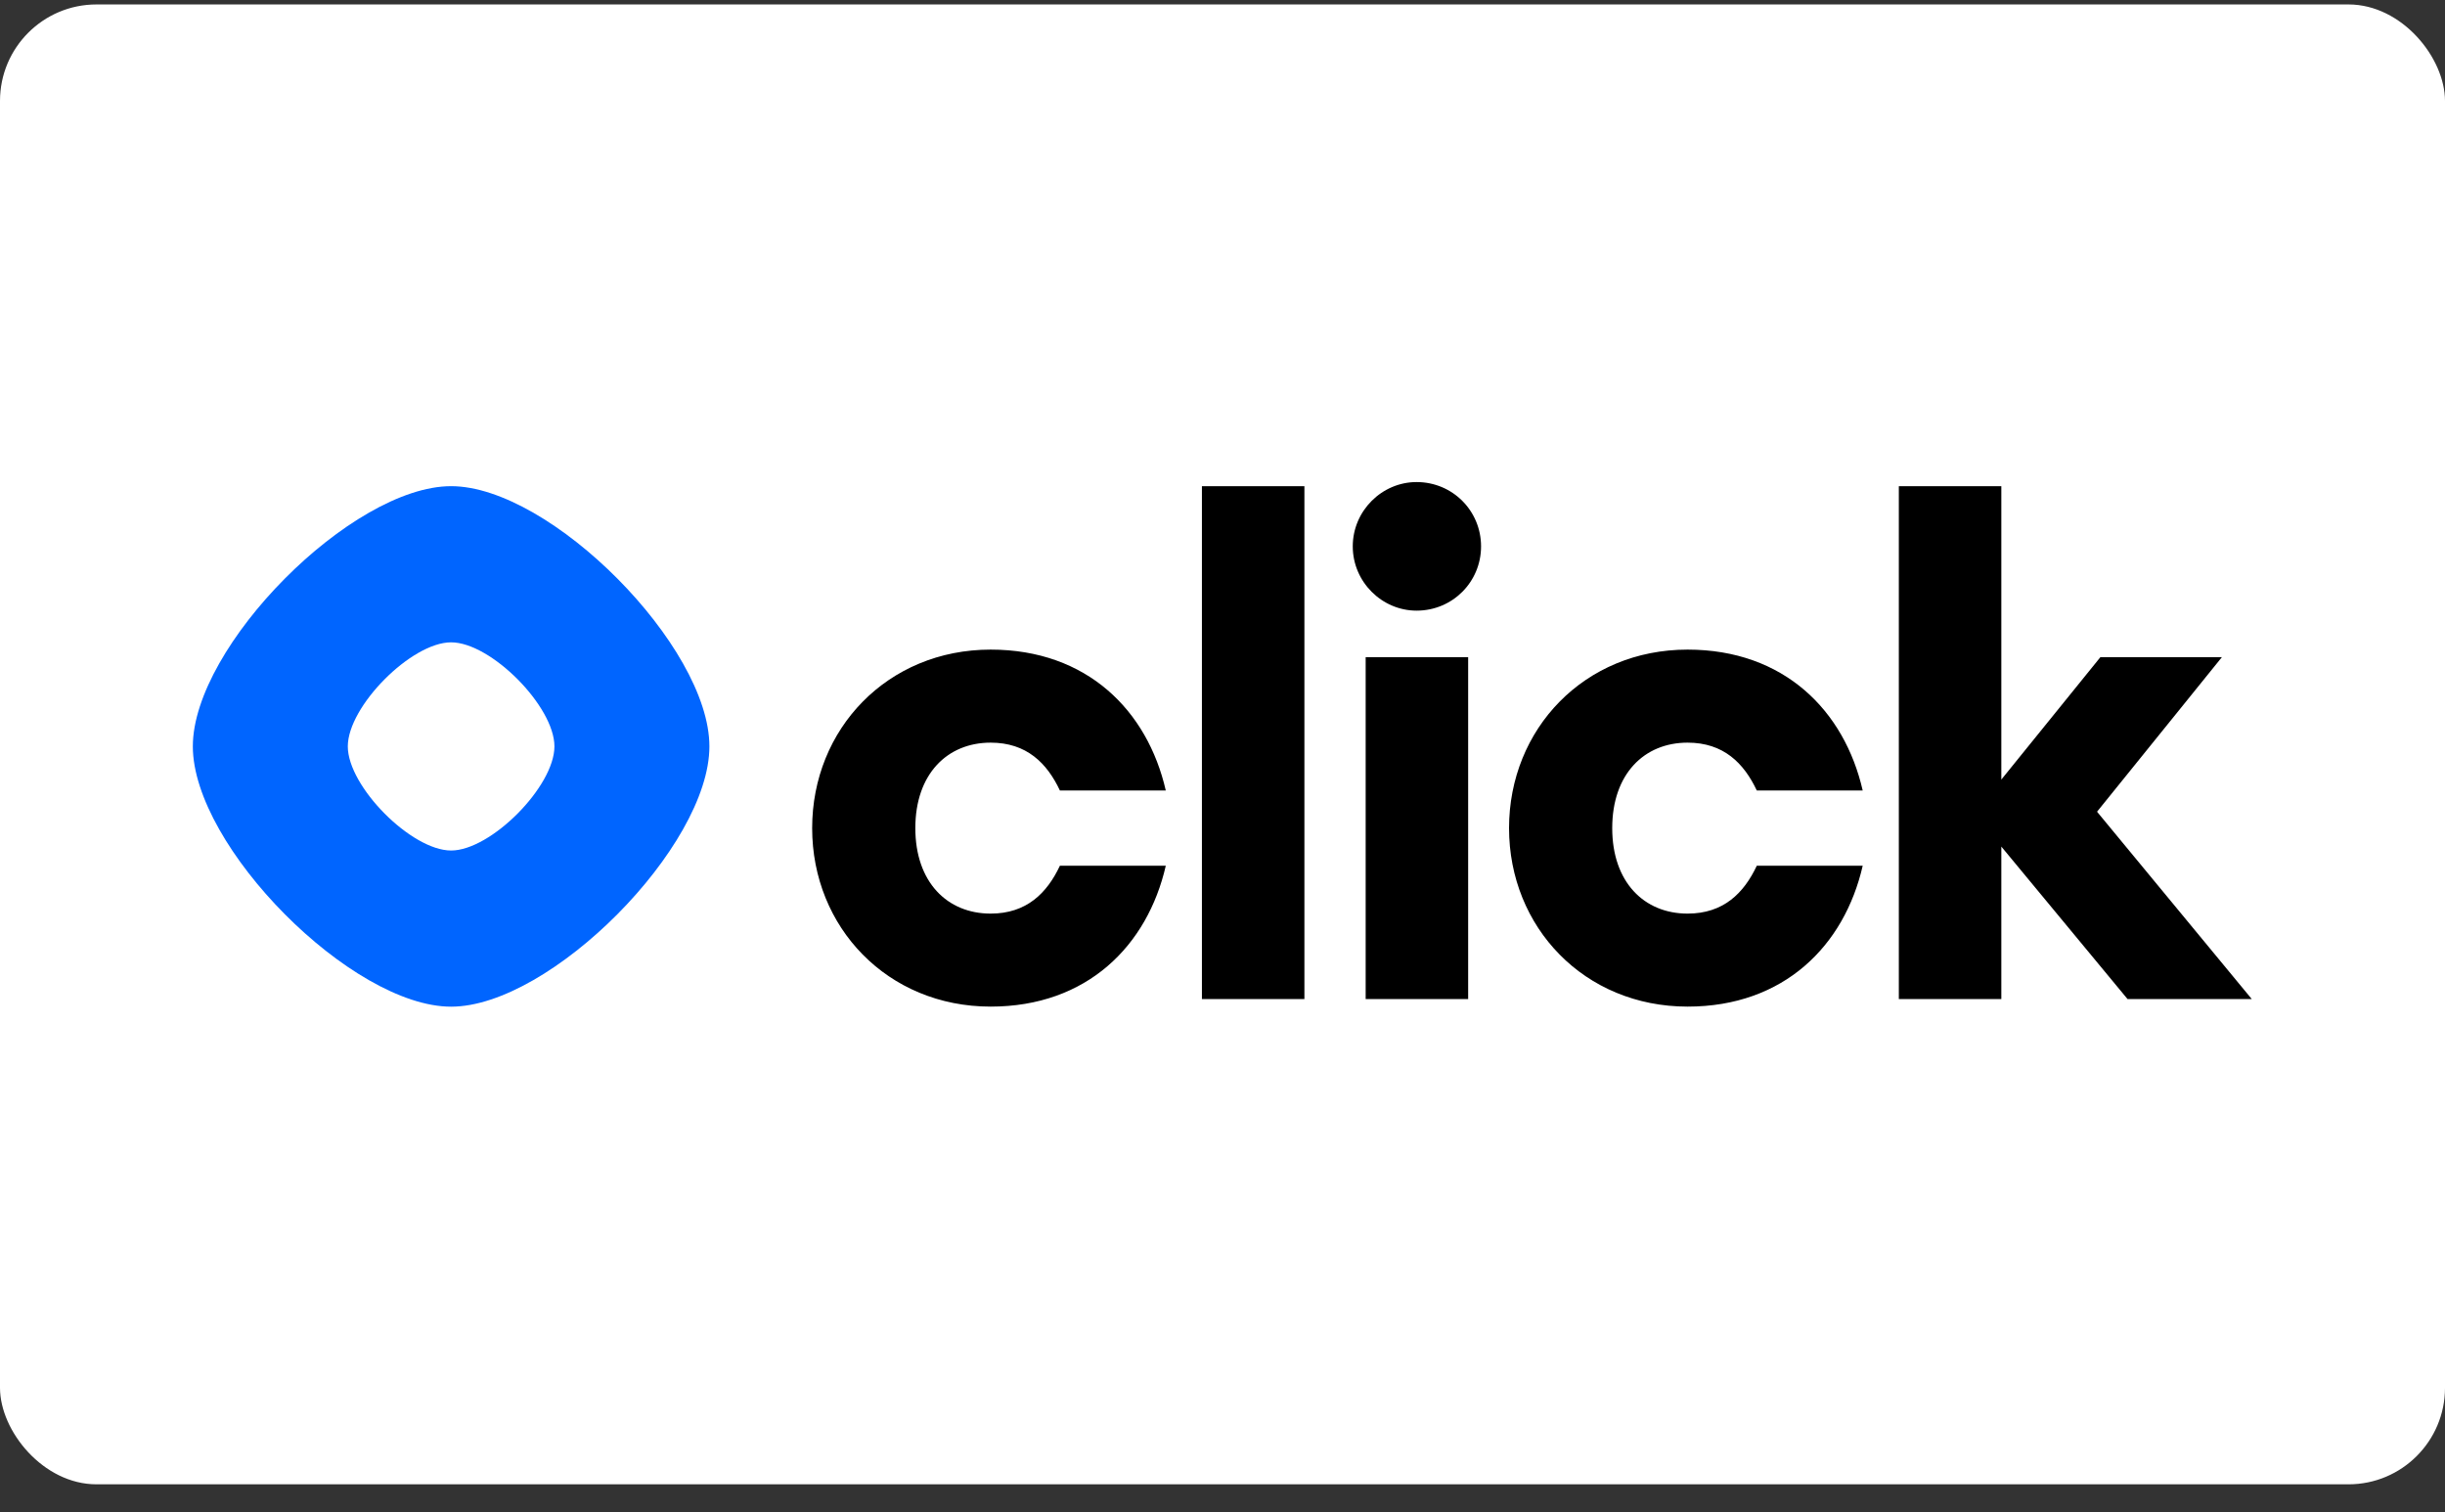
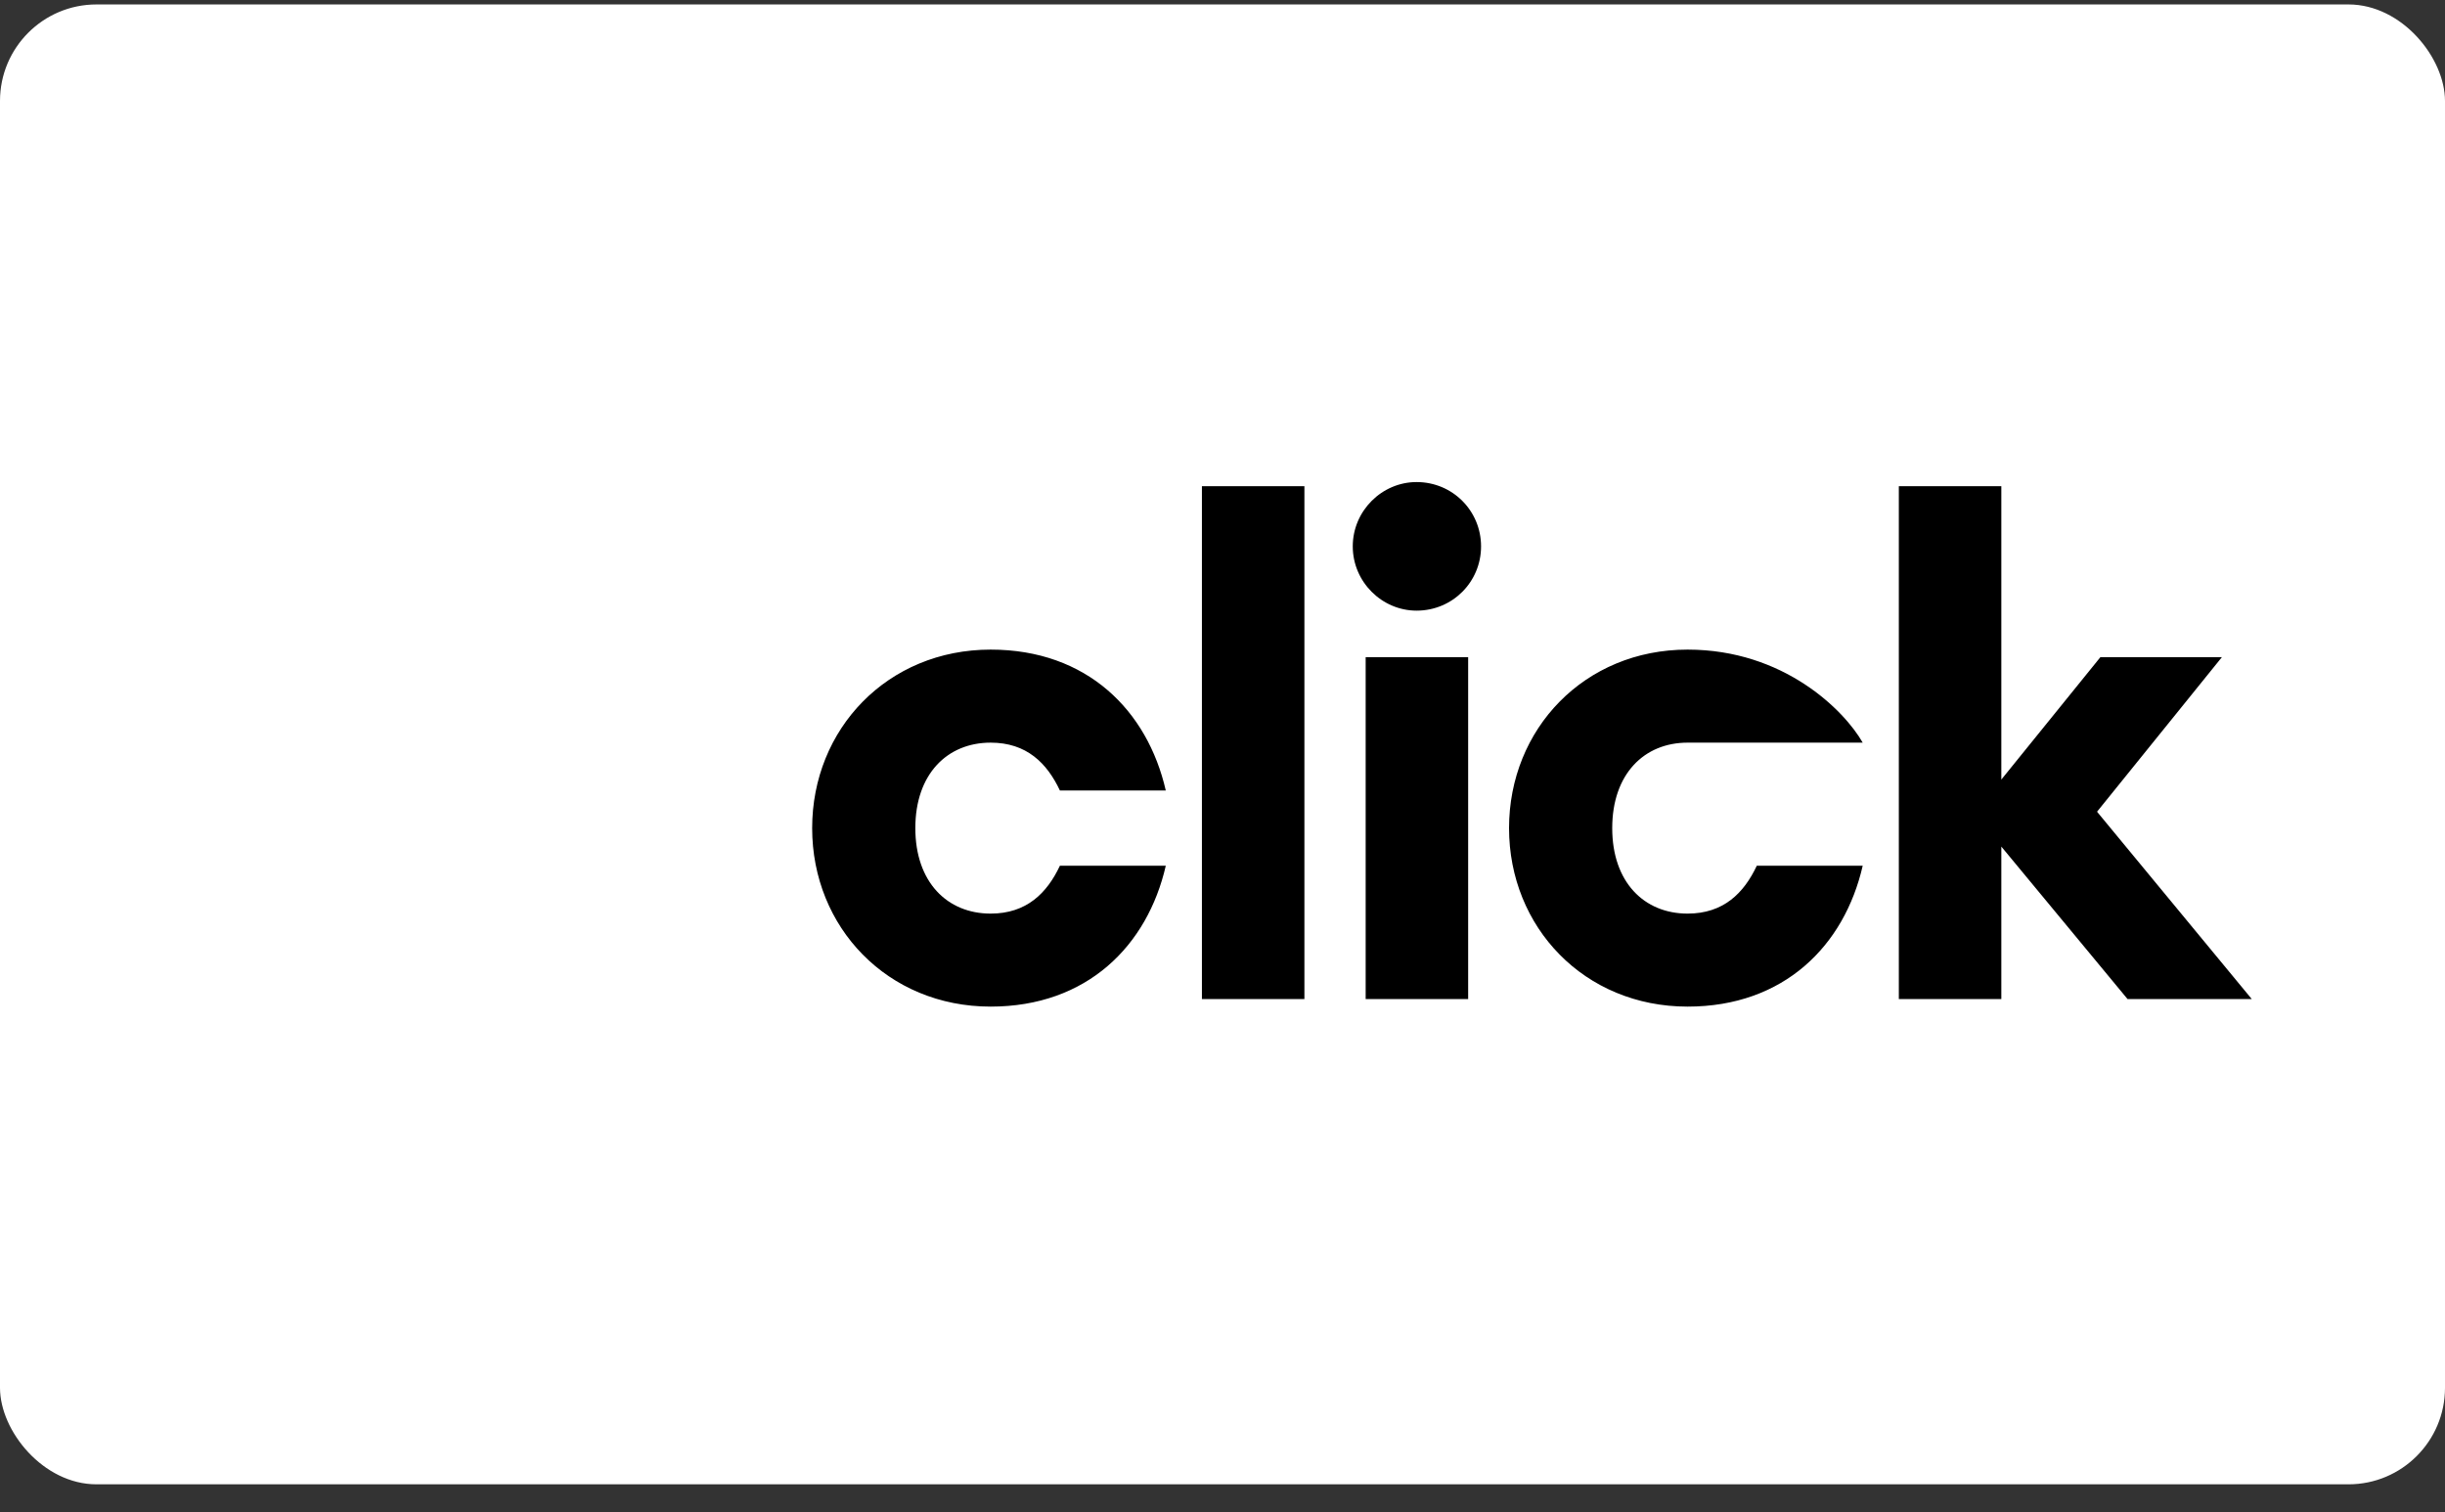
<svg xmlns="http://www.w3.org/2000/svg" width="76" height="47" viewBox="0 0 76 47" fill="none">
  <rect x="0" y="0" width="76" height="47" fill="#333333" stroke="none" />
  <rect y="0.138" width="76" height="46" rx="3" fill="white" />
  <g clip-path="url(#clip0_1960_6889)">
-     <path fill-rule="evenodd" clip-rule="evenodd" d="M22.051 23.201C22.051 26.315 17.112 31.291 14.022 31.291C10.933 31.291 5.994 26.315 5.994 23.201C5.994 20.088 10.933 15.112 14.022 15.112C17.112 15.112 22.051 20.088 22.051 23.201ZM17.234 23.201C17.234 24.447 15.258 26.437 14.022 26.437C12.786 26.437 10.811 24.447 10.811 23.201C10.811 21.956 12.787 19.966 14.022 19.966C15.258 19.966 17.234 21.956 17.234 23.201Z" fill="#0065FF" />
-     <path d="M30.793 31.289C33.789 31.289 35.667 29.397 36.237 26.91H32.946C32.545 27.76 31.912 28.398 30.793 28.398C29.443 28.398 28.452 27.42 28.452 25.741C28.452 24.061 29.443 23.084 30.793 23.084C31.912 23.084 32.545 23.721 32.946 24.572H36.237C35.667 22.084 33.789 20.192 30.793 20.192C27.587 20.192 25.245 22.659 25.245 25.741C25.245 28.823 27.587 31.289 30.793 31.289ZM37.36 31.055H40.546V15.112H37.36V31.055ZM44.033 18.981C45.151 18.981 46.037 18.088 46.037 16.983C46.037 15.877 45.151 14.984 44.033 14.984C42.957 14.984 42.049 15.877 42.049 16.983C42.049 18.088 42.957 18.981 44.033 18.981ZM42.45 31.055H45.636V20.426H42.45V31.055ZM52.456 31.289C55.452 31.289 57.33 29.397 57.9 26.91H54.608C54.207 27.76 53.575 28.398 52.456 28.398C51.106 28.398 50.114 27.42 50.114 25.741C50.114 24.061 51.106 23.084 52.456 23.084C53.575 23.084 54.207 23.721 54.608 24.572H57.9C57.33 22.084 55.452 20.192 52.456 20.192C49.249 20.192 46.907 22.659 46.907 25.741C46.907 28.823 49.249 31.289 52.456 31.289ZM66.133 31.055H69.994L65.184 25.231L69.066 20.426H65.289L62.209 24.232V15.112H59.023V31.055H62.209V26.315L66.133 31.055Z" fill="black" />
+     <path d="M30.793 31.289C33.789 31.289 35.667 29.397 36.237 26.91H32.946C32.545 27.76 31.912 28.398 30.793 28.398C29.443 28.398 28.452 27.42 28.452 25.741C28.452 24.061 29.443 23.084 30.793 23.084C31.912 23.084 32.545 23.721 32.946 24.572H36.237C35.667 22.084 33.789 20.192 30.793 20.192C27.587 20.192 25.245 22.659 25.245 25.741C25.245 28.823 27.587 31.289 30.793 31.289ZM37.36 31.055H40.546V15.112H37.36V31.055ZM44.033 18.981C45.151 18.981 46.037 18.088 46.037 16.983C46.037 15.877 45.151 14.984 44.033 14.984C42.957 14.984 42.049 15.877 42.049 16.983C42.049 18.088 42.957 18.981 44.033 18.981ZM42.45 31.055H45.636V20.426H42.45V31.055ZM52.456 31.289C55.452 31.289 57.33 29.397 57.9 26.91H54.608C54.207 27.76 53.575 28.398 52.456 28.398C51.106 28.398 50.114 27.42 50.114 25.741C50.114 24.061 51.106 23.084 52.456 23.084H57.9C57.33 22.084 55.452 20.192 52.456 20.192C49.249 20.192 46.907 22.659 46.907 25.741C46.907 28.823 49.249 31.289 52.456 31.289ZM66.133 31.055H69.994L65.184 25.231L69.066 20.426H65.289L62.209 24.232V15.112H59.023V31.055H62.209V26.315L66.133 31.055Z" fill="black" />
  </g>
  <defs>
    <clipPath id="clip0_1960_6889">
      <rect width="64" height="16.306" fill="white" transform="translate(6 14.984)" />
    </clipPath>
  </defs>
</svg>